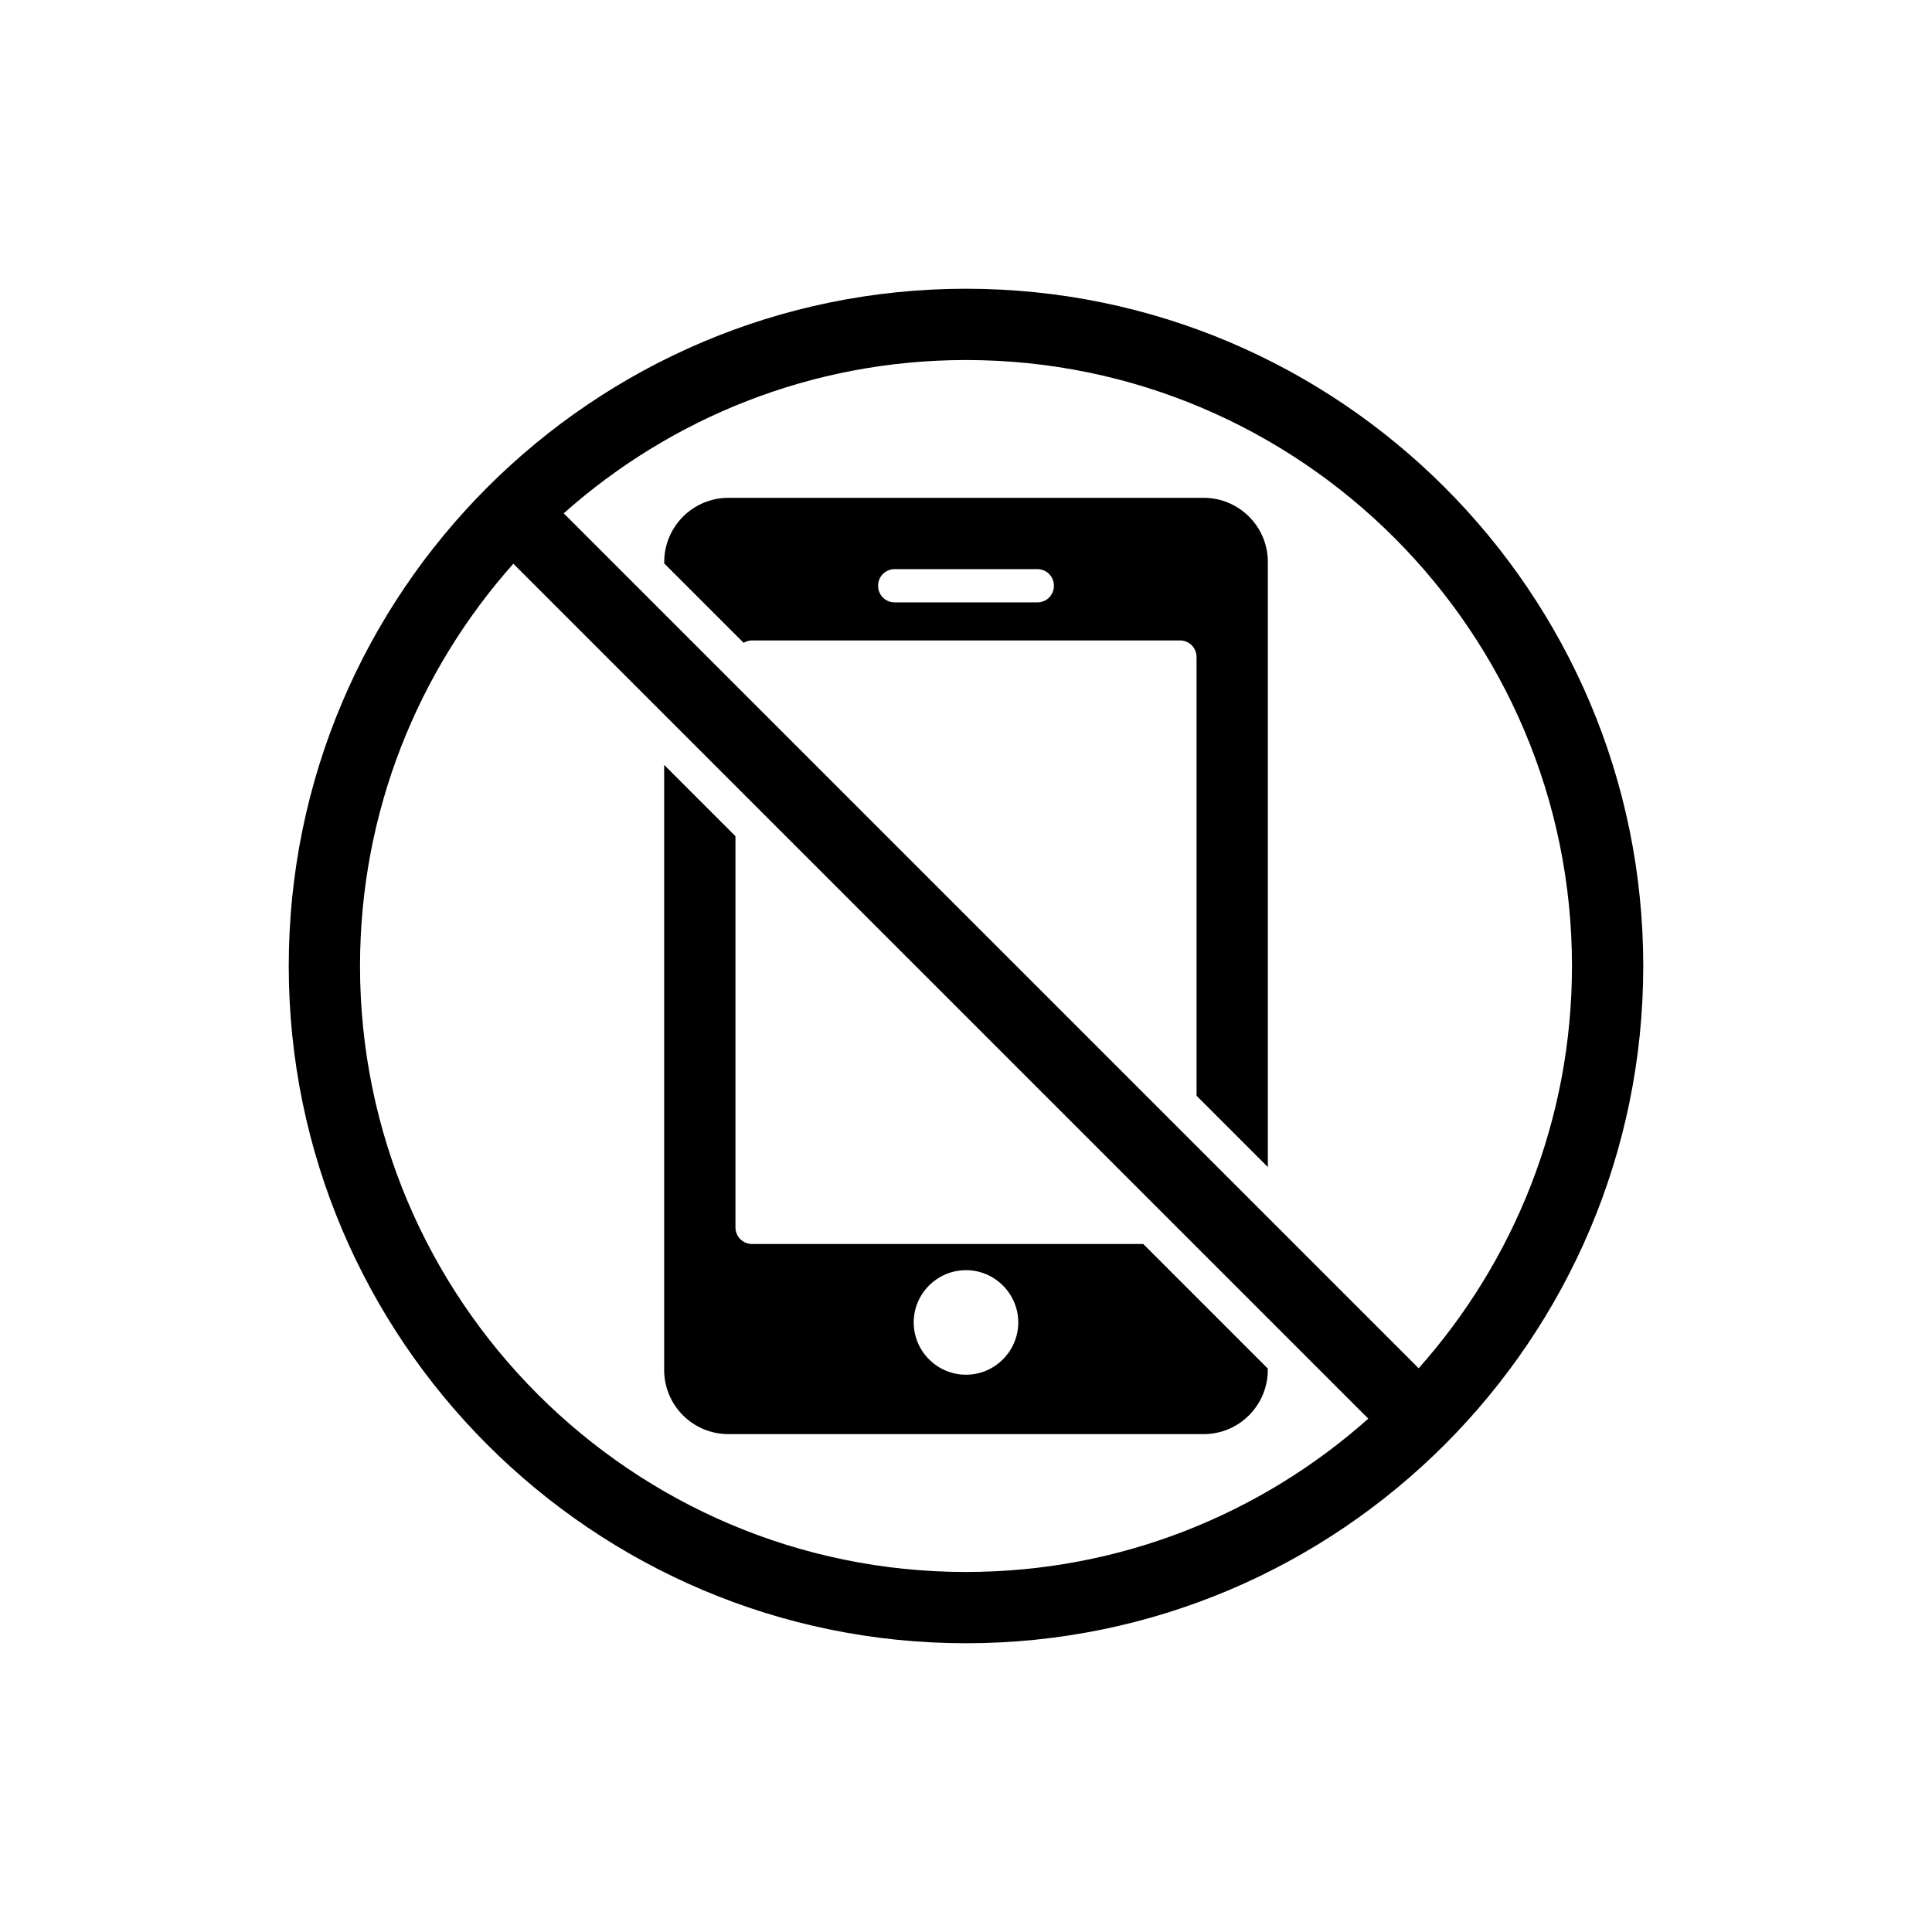
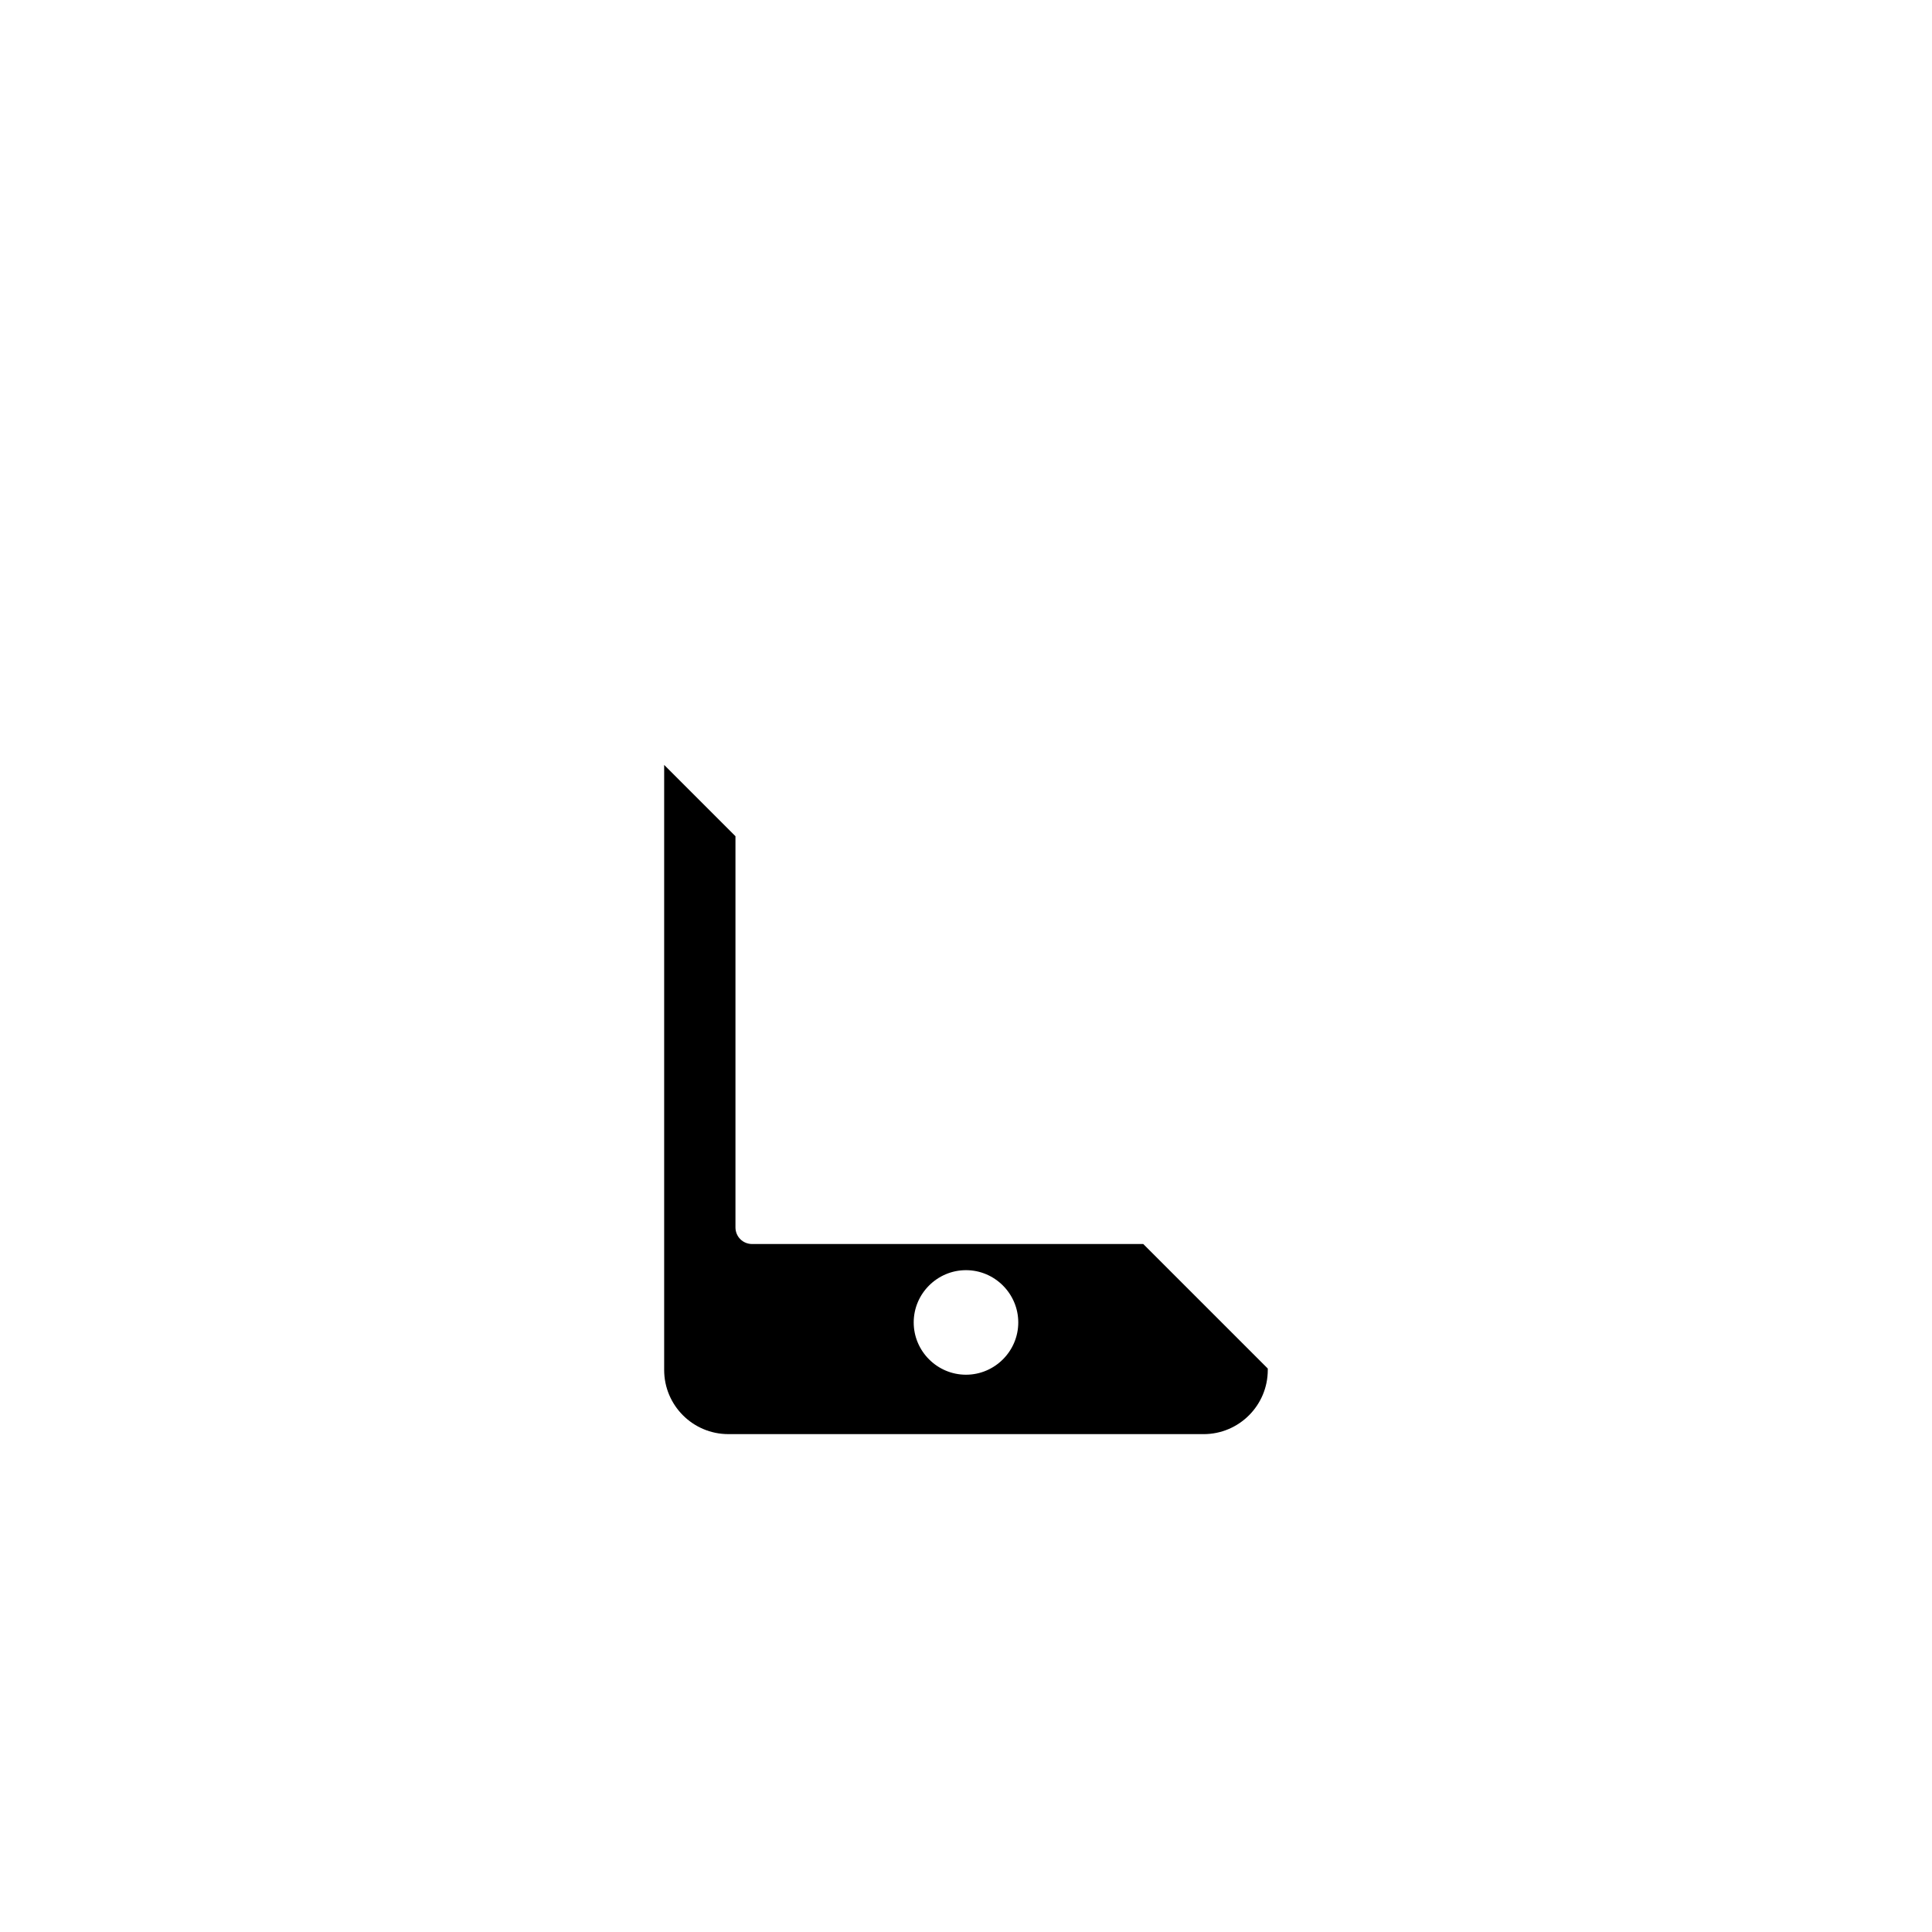
<svg xmlns="http://www.w3.org/2000/svg" fill="#000000" width="800px" height="800px" version="1.1" viewBox="144 144 512 512">
  <g>
    <path d="m337.02 524.06h125.95c9.383 0 17.004-7.621 17.004-17.004v-0.379l-33-33h-103.66c-2.457 0-4.41-1.953-4.41-4.41v-103.66l-18.895-18.895v160.34c0 9.383 7.621 17.004 17.008 17.004zm62.977-43.453c7.621 0 13.855 6.234 13.855 13.855 0 7.617-6.238 13.852-13.855 13.852-7.621 0-13.855-6.234-13.855-13.855-0.004-7.617 6.234-13.852 13.855-13.852z" />
-     <path d="m462.98 275.93h-125.95c-9.383 0-17.004 7.621-17.004 17.004v0.379l21.035 21.031c0.629-0.375 1.445-0.625 2.266-0.625h113.36c2.457 0 4.41 1.953 4.41 4.41v116.25l18.895 18.895v-160.34c0-9.383-7.621-17.004-17.004-17.004zm-44.086 27.711h-37.785c-2.457 0-4.41-1.953-4.41-4.41 0-2.453 1.953-4.406 4.41-4.406h37.785c2.457 0 4.41 1.953 4.41 4.41 0 2.453-1.953 4.406-4.41 4.406z" />
-     <path d="m400 220.52c-98.965 0-179.48 80.516-179.48 179.48-0.004 98.969 80.512 179.48 179.48 179.48 98.965 0 179.48-80.516 179.48-179.48 0-98.969-80.516-179.48-179.48-179.48zm0 340.07c-88.547 0-160.59-72.043-160.59-160.59 0-40.883 15.383-78.227 40.629-106.61l226.57 226.57c-28.383 25.25-65.727 40.629-106.61 40.629zm119.96-53.984-226.57-226.57c28.379-25.246 65.723-40.625 106.61-40.625 88.547 0 160.59 72.043 160.59 160.59-0.004 40.879-15.383 78.223-40.629 106.6z" />
  </g>
</svg>